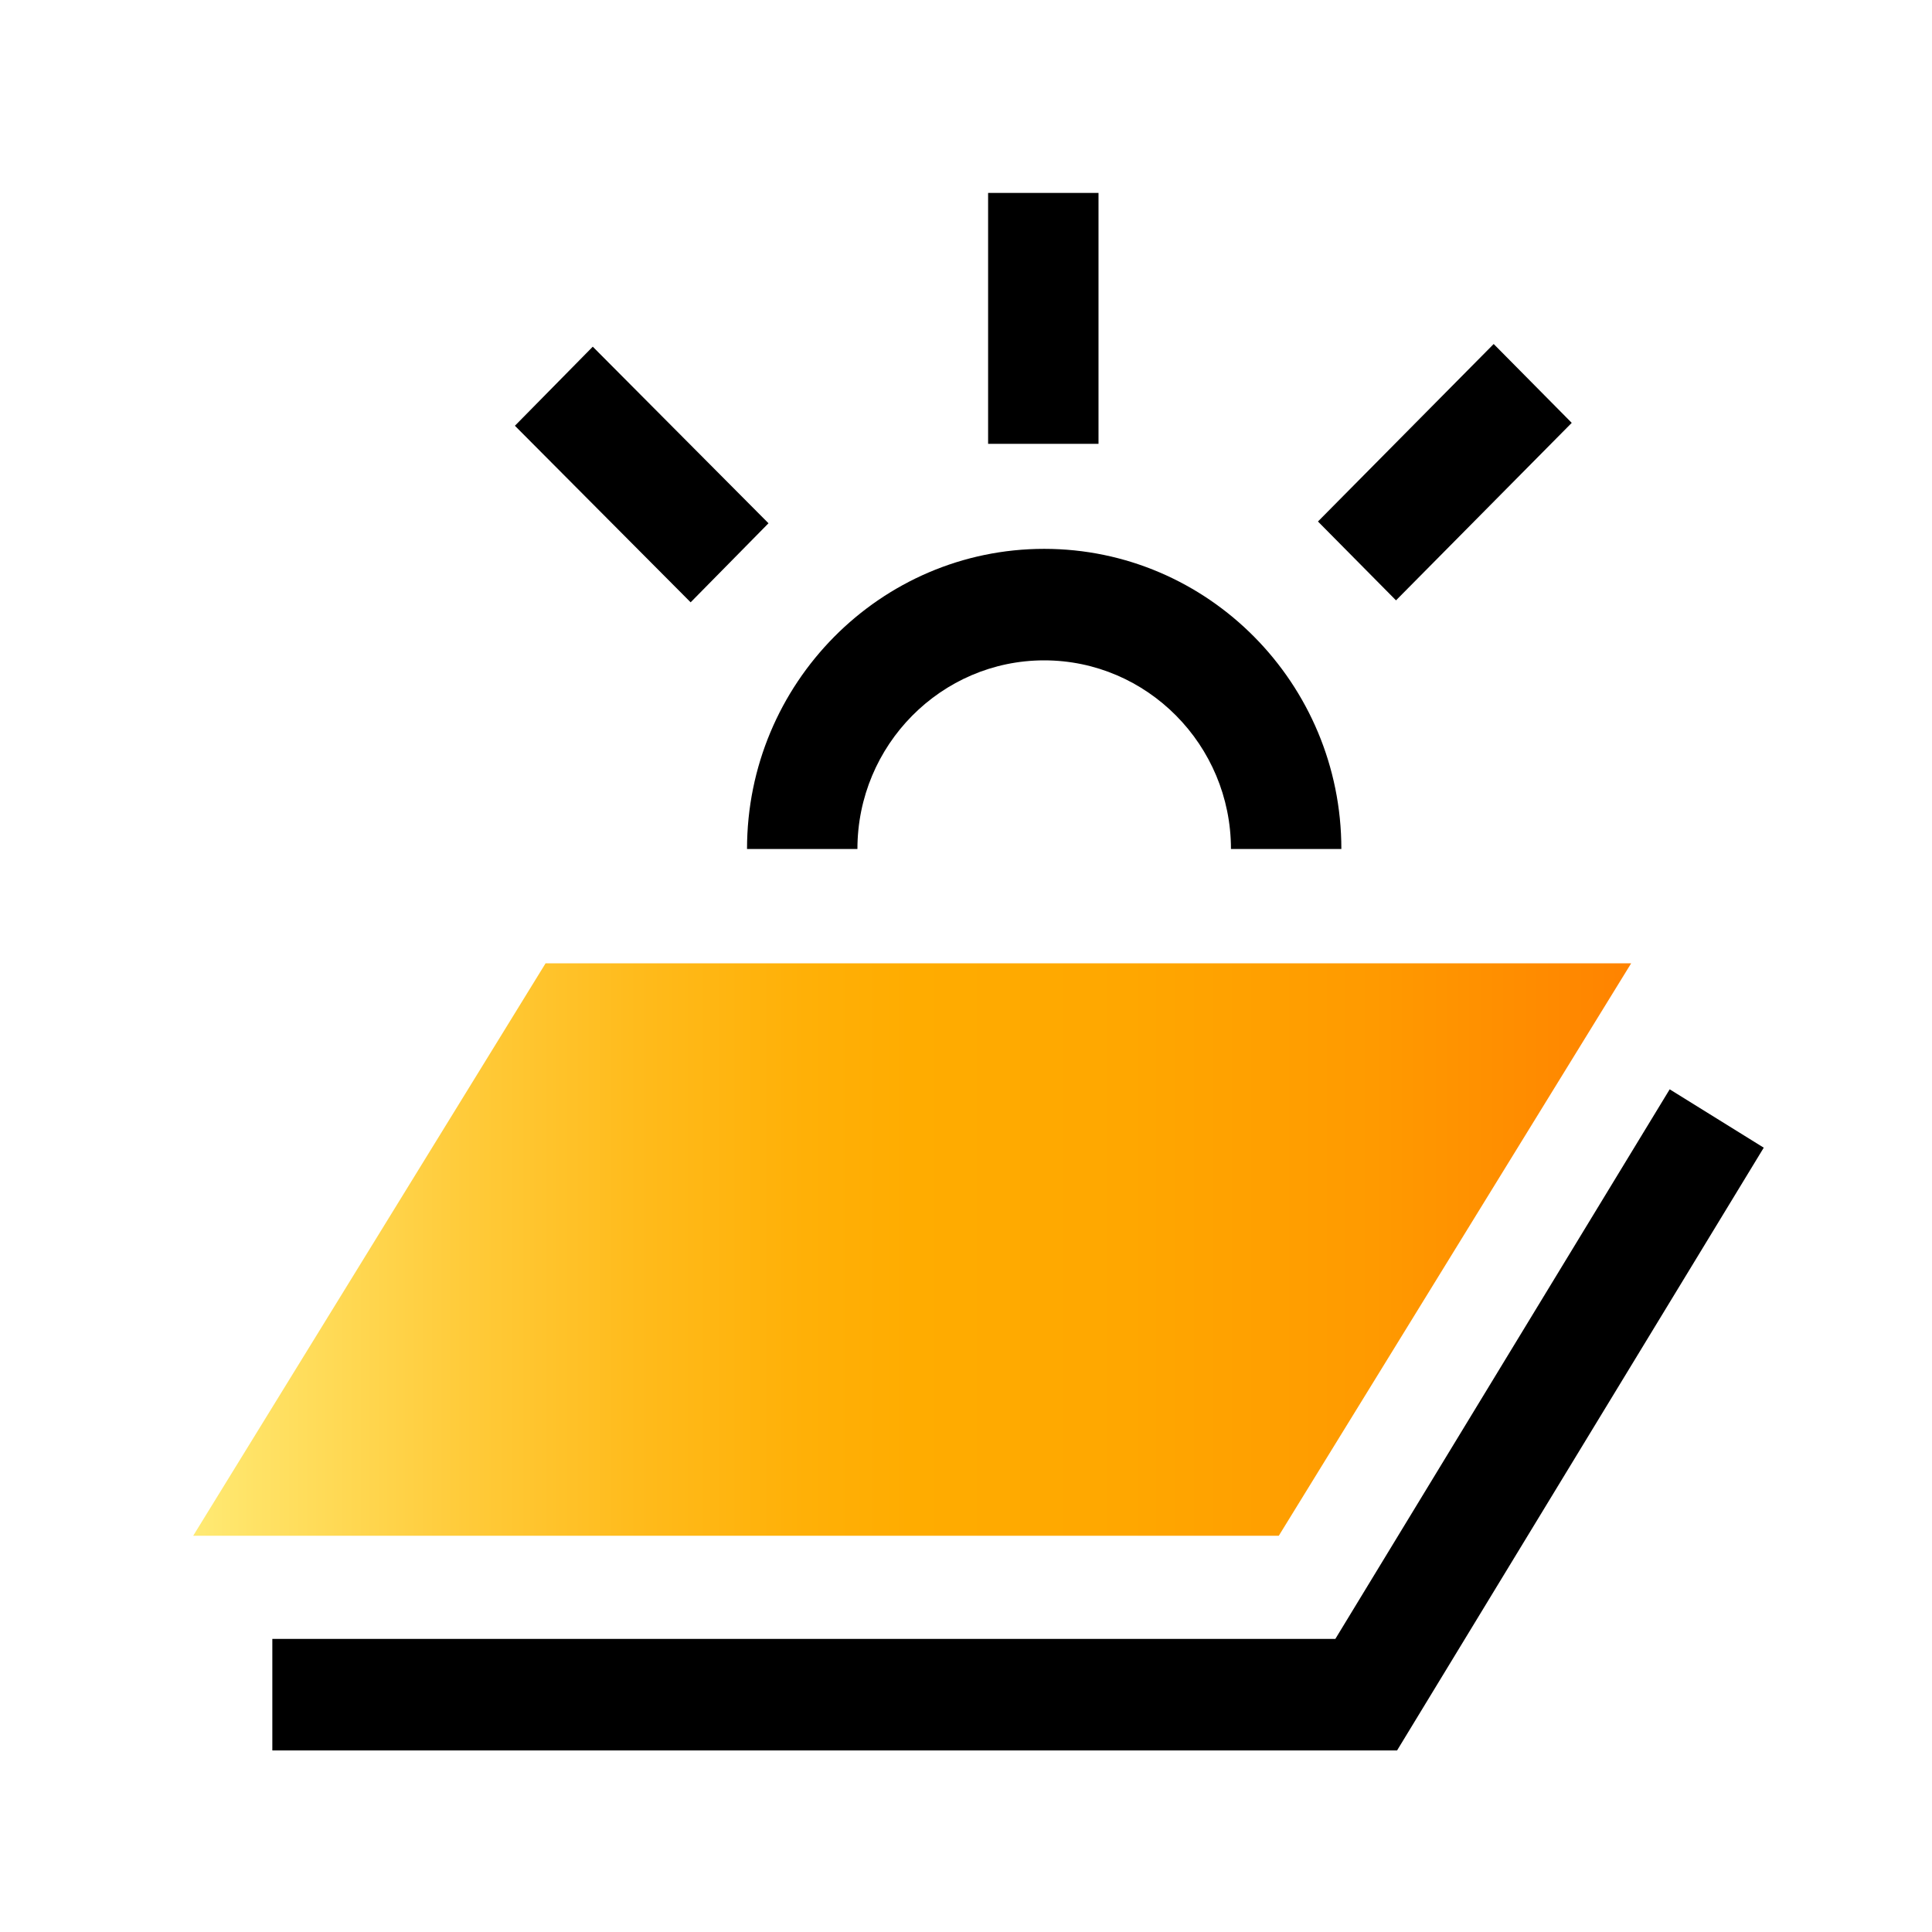
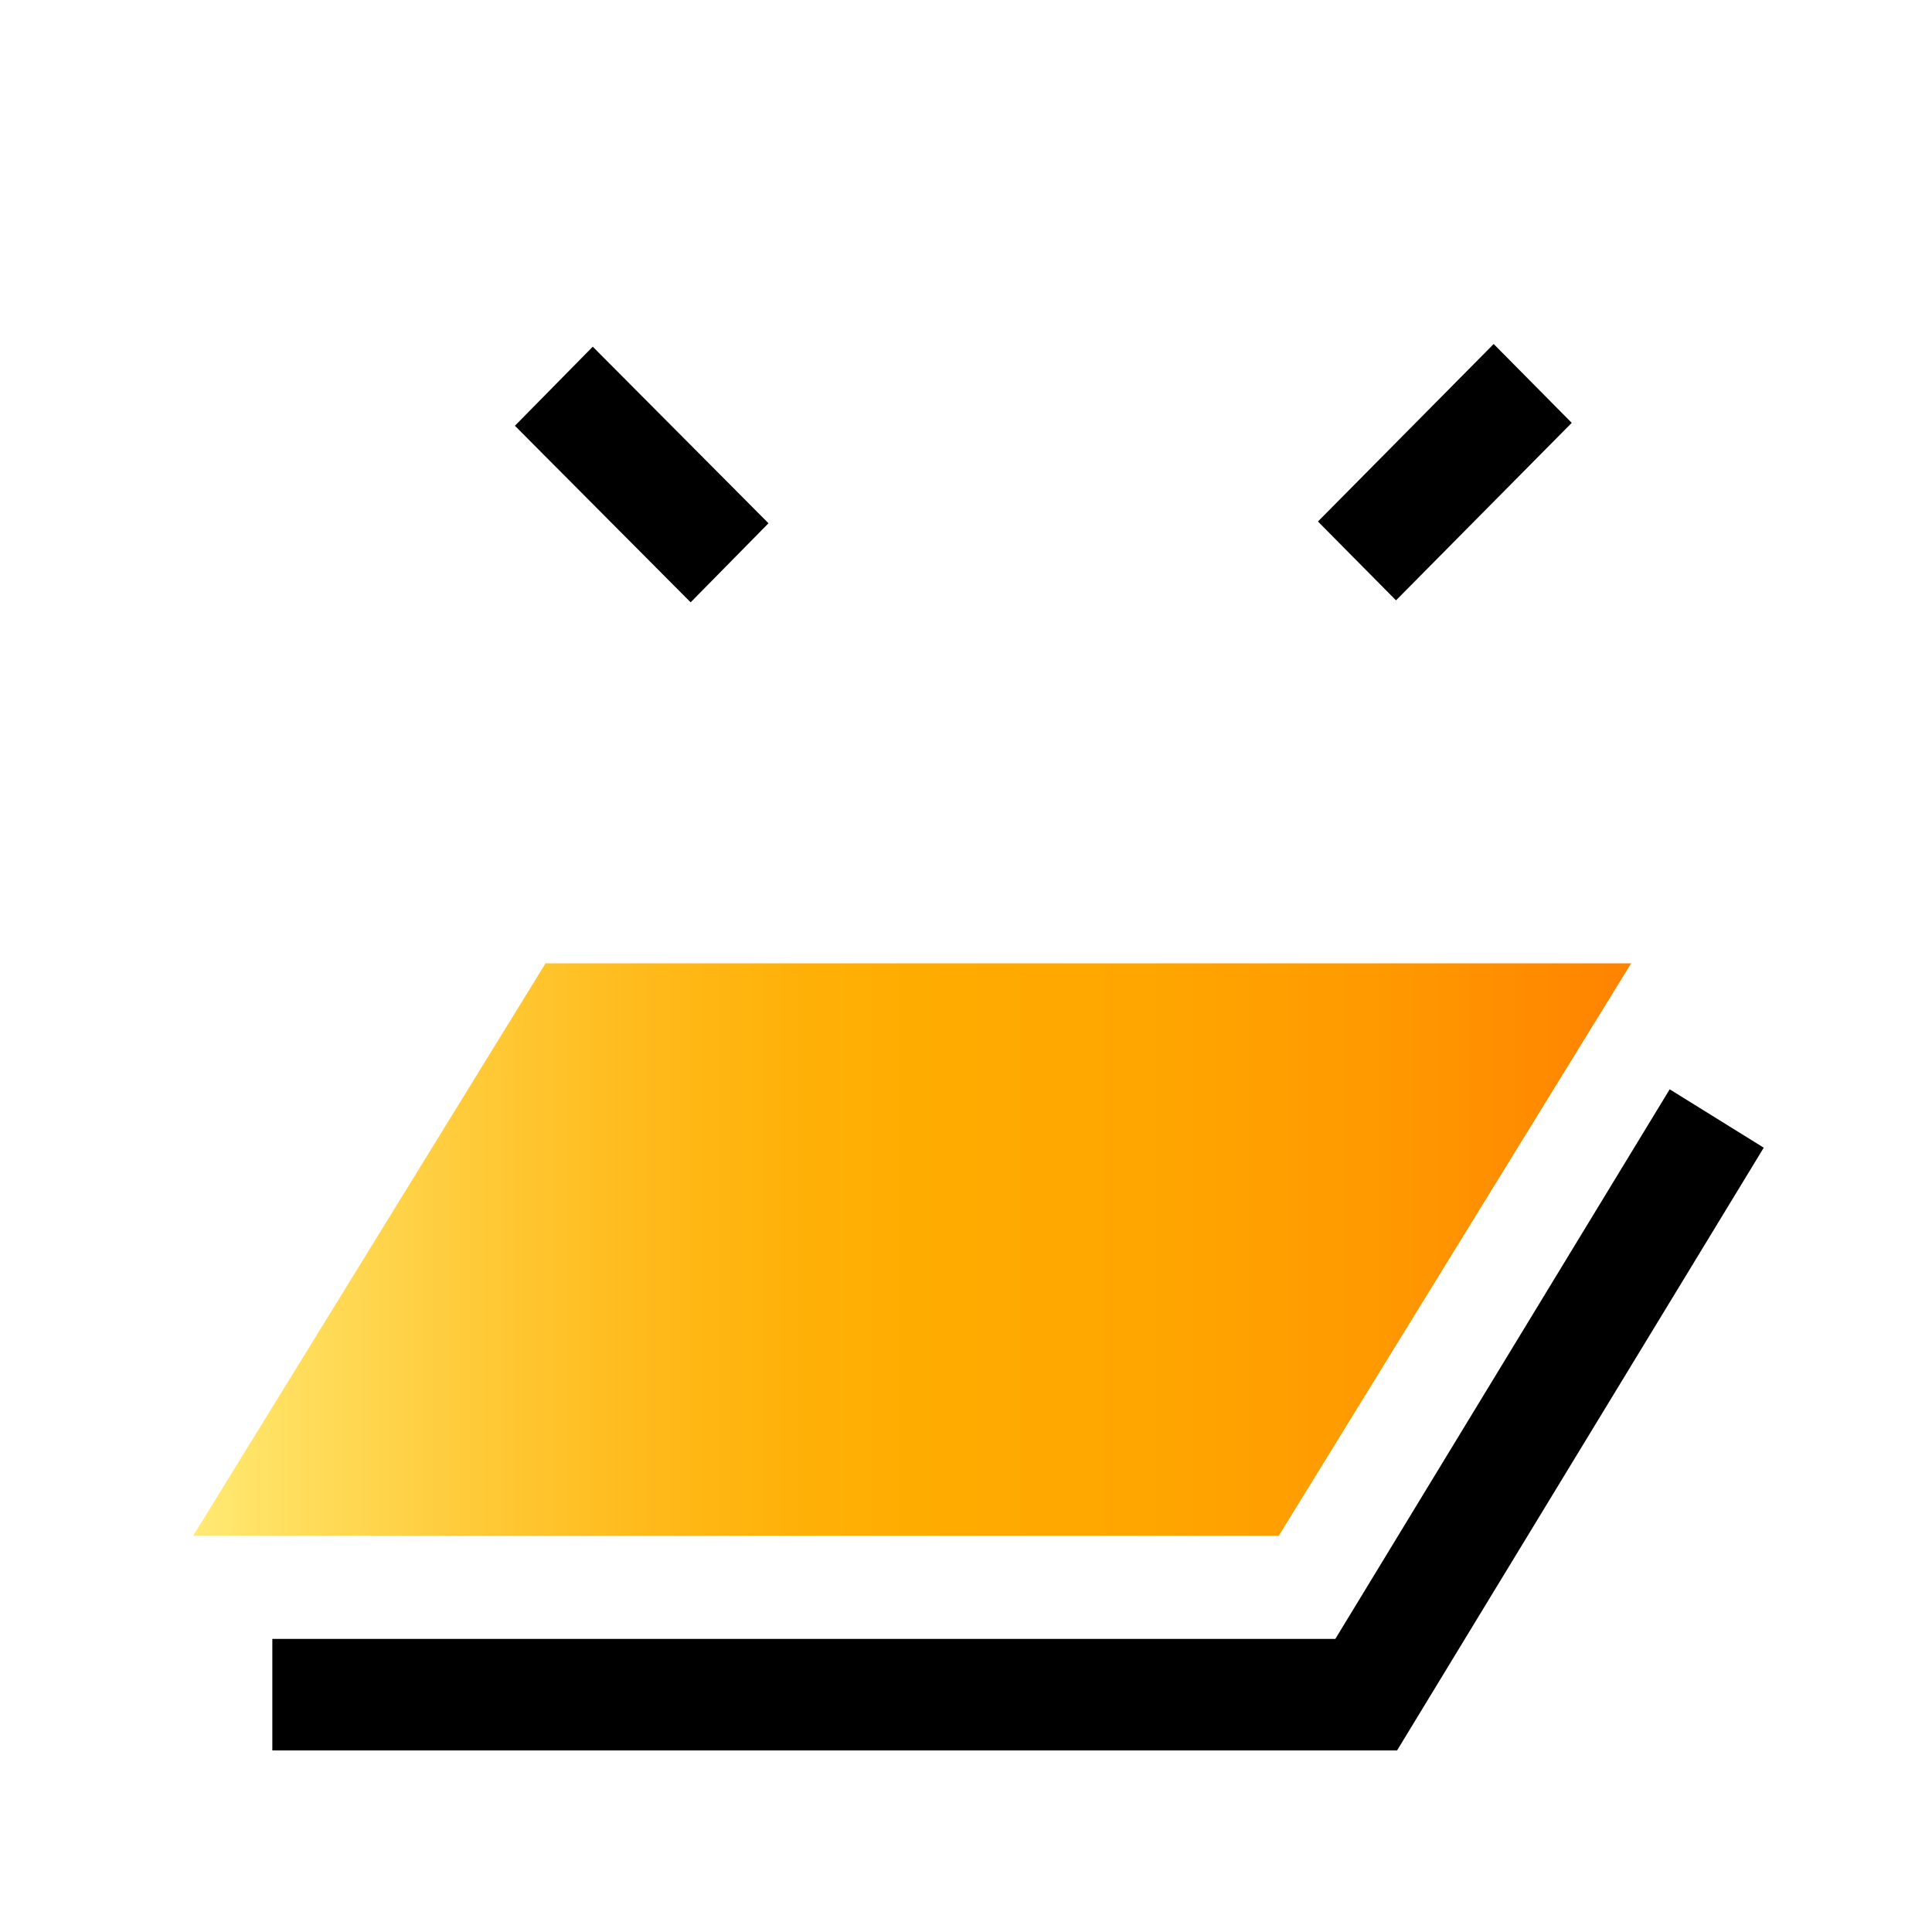
<svg xmlns="http://www.w3.org/2000/svg" width="70" height="70" viewBox="0 0 70 70" fill="none">
  <path d="M19.767 34.903L7 55.643H46.333L59.1 34.903H19.767Z" fill="url(#paint0_linear_144_2451)" />
  <path fill-rule="evenodd" clip-rule="evenodd" d="M48.382 59.381L60.496 39.468L63.904 41.583L50.619 63.421H9.867V59.381H48.382Z" fill="black" />
-   <path fill-rule="evenodd" clip-rule="evenodd" d="M39.801 6.99V16.081H35.801V6.99H39.801Z" fill="black" />
-   <path fill-rule="evenodd" clip-rule="evenodd" d="M37.833 23.926C34.104 23.926 31.066 26.995 31.066 30.761H27.066C27.066 24.763 31.895 19.886 37.833 19.886C43.771 19.886 48.6 24.763 48.6 30.761H44.6C44.6 26.995 41.562 23.926 37.833 23.926Z" fill="black" />
  <path fill-rule="evenodd" clip-rule="evenodd" d="M56.947 15.321L50.58 21.752L47.752 18.895L54.119 12.464L56.947 15.321Z" fill="black" />
  <path fill-rule="evenodd" clip-rule="evenodd" d="M21.477 12.561L27.844 18.959L25.023 21.823L18.656 15.426L21.477 12.561Z" fill="black" />
  <defs>
    <linearGradient id="paint0_linear_144_2451" x1="6.989" y1="45.276" x2="59.114" y2="45.276" gradientUnits="userSpaceOnUse">
      <stop offset="0.001" stop-color="#FFEA74" />
      <stop offset="0.045" stop-color="#FFE265" />
      <stop offset="0.188" stop-color="#FFCB3A" />
      <stop offset="0.317" stop-color="#FFBA1A" />
      <stop offset="0.425" stop-color="#FFB007" />
      <stop offset="0.5" stop-color="#FFAC00" />
      <stop offset="0.65" stop-color="#FFA700" />
      <stop offset="0.821" stop-color="#FF9A00" />
      <stop offset="1" stop-color="#FF8300" />
    </linearGradient>
  </defs>
</svg>